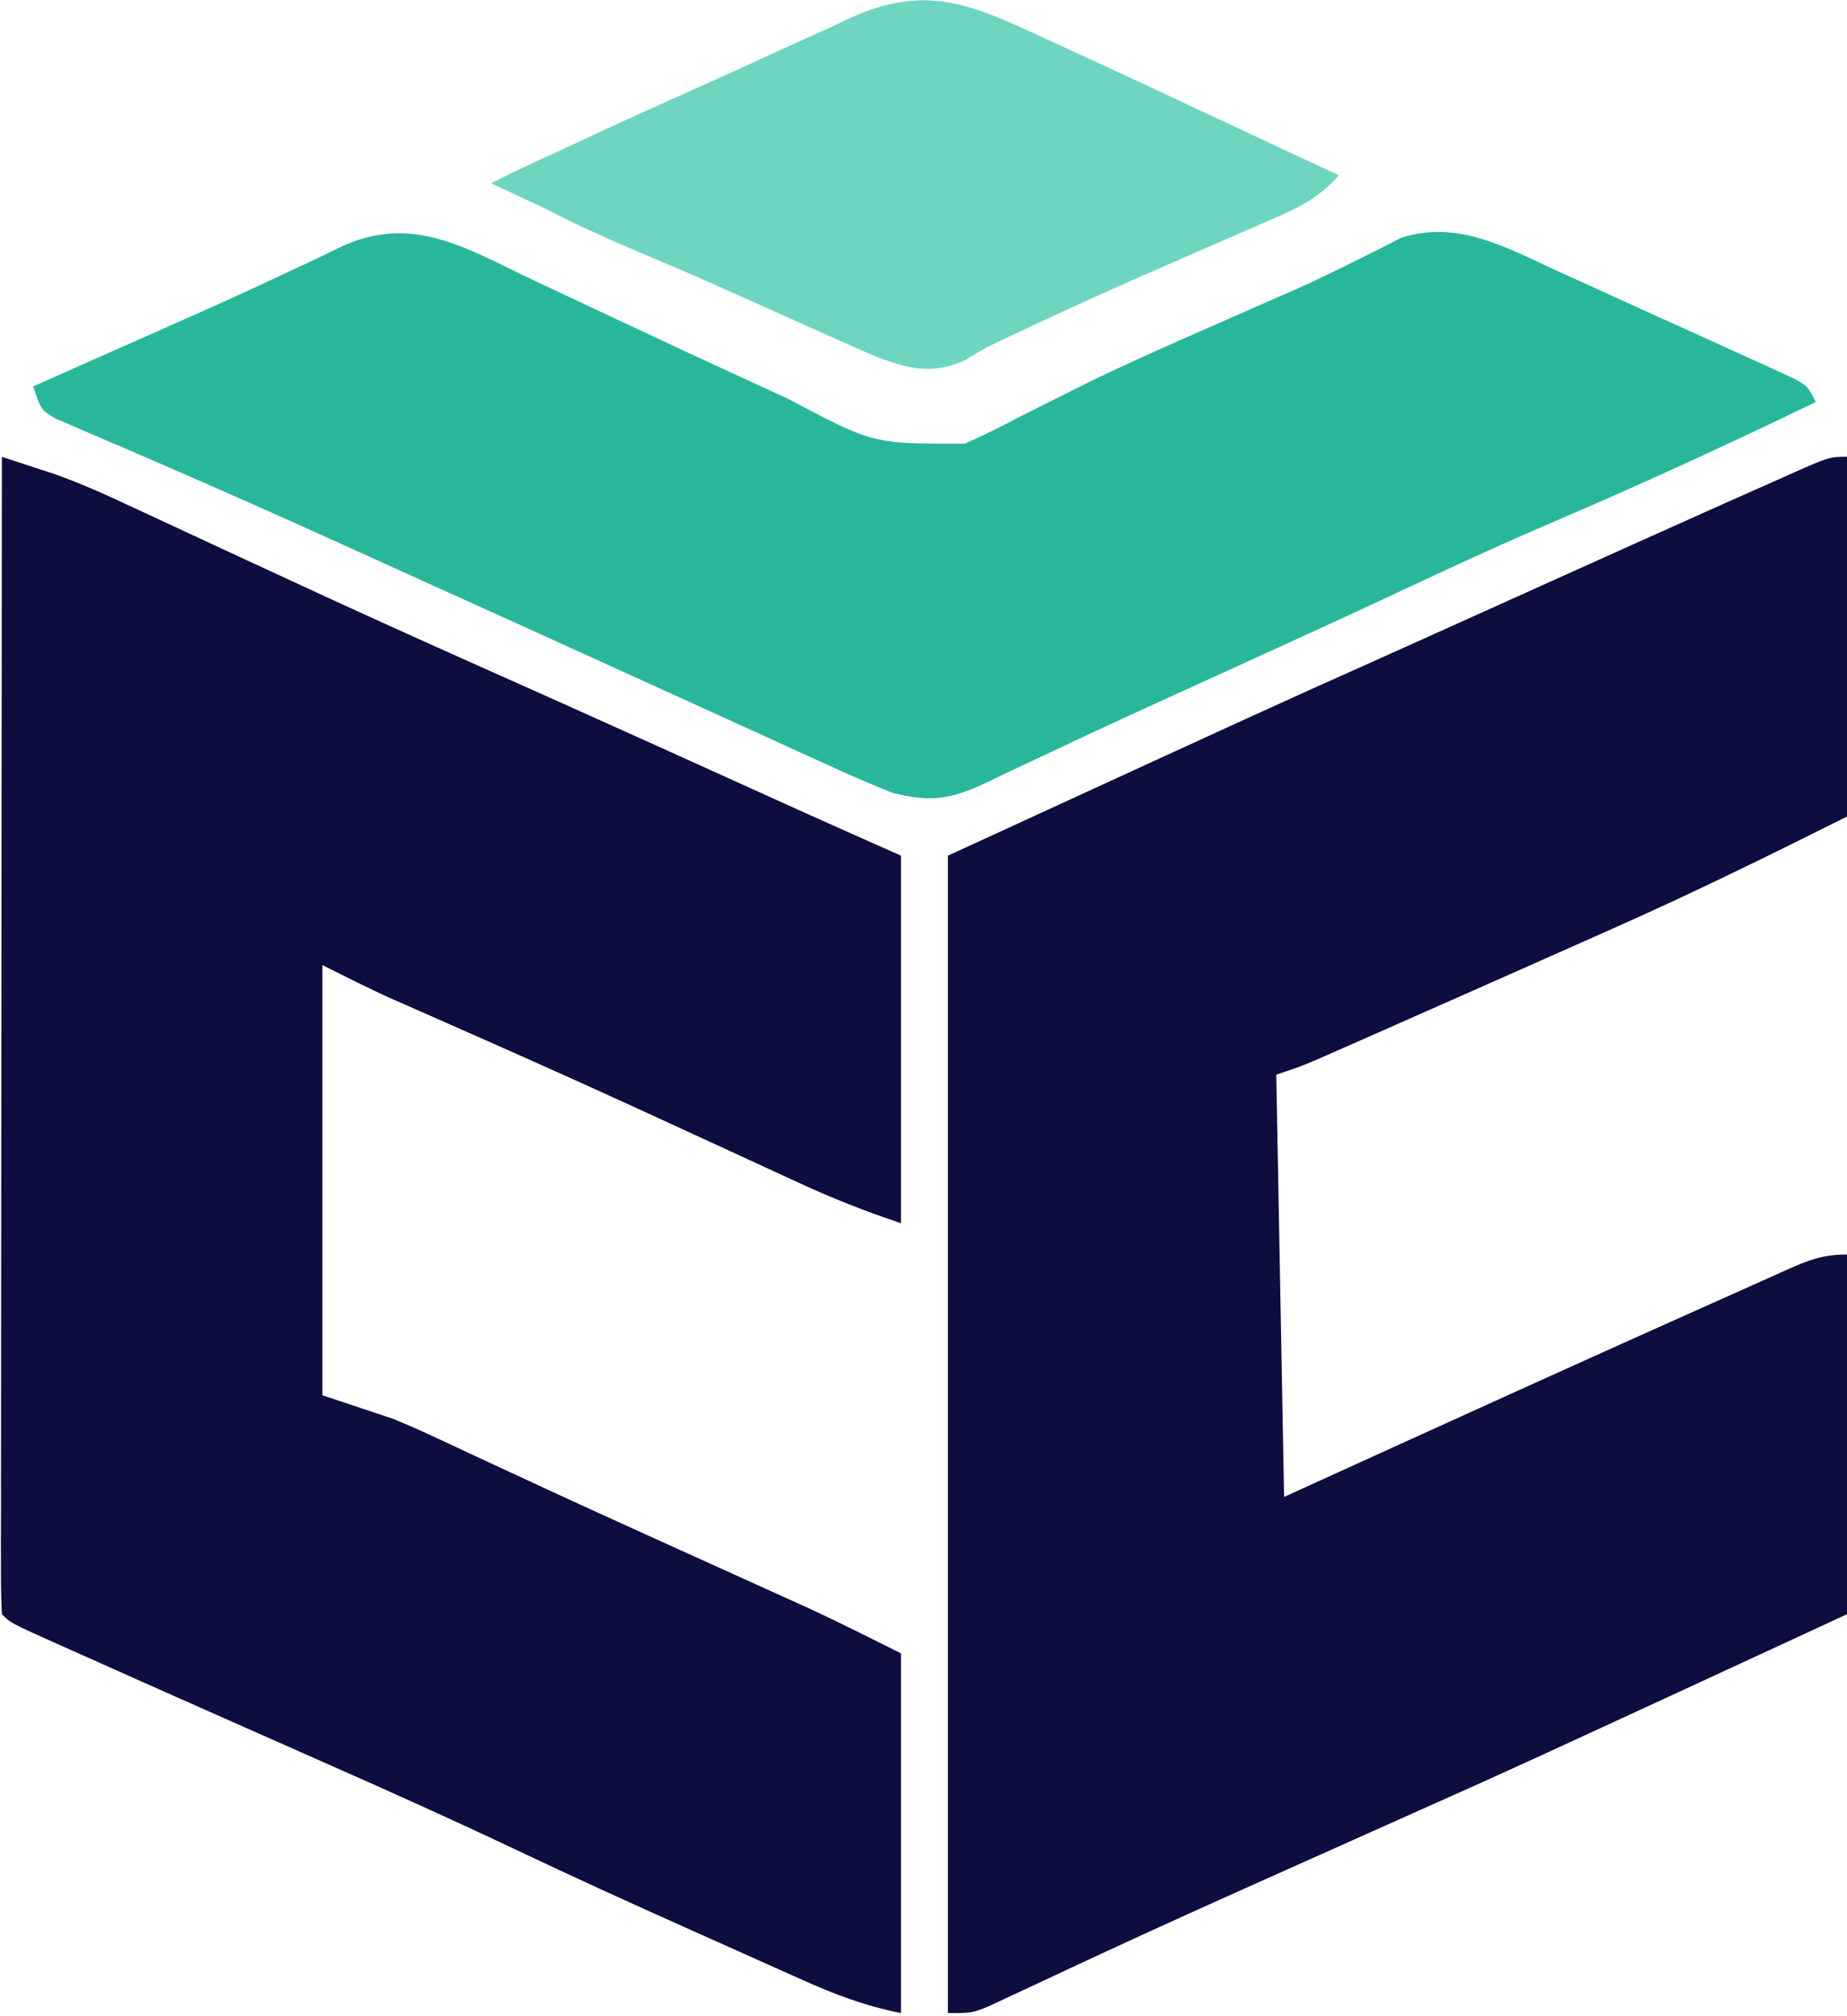
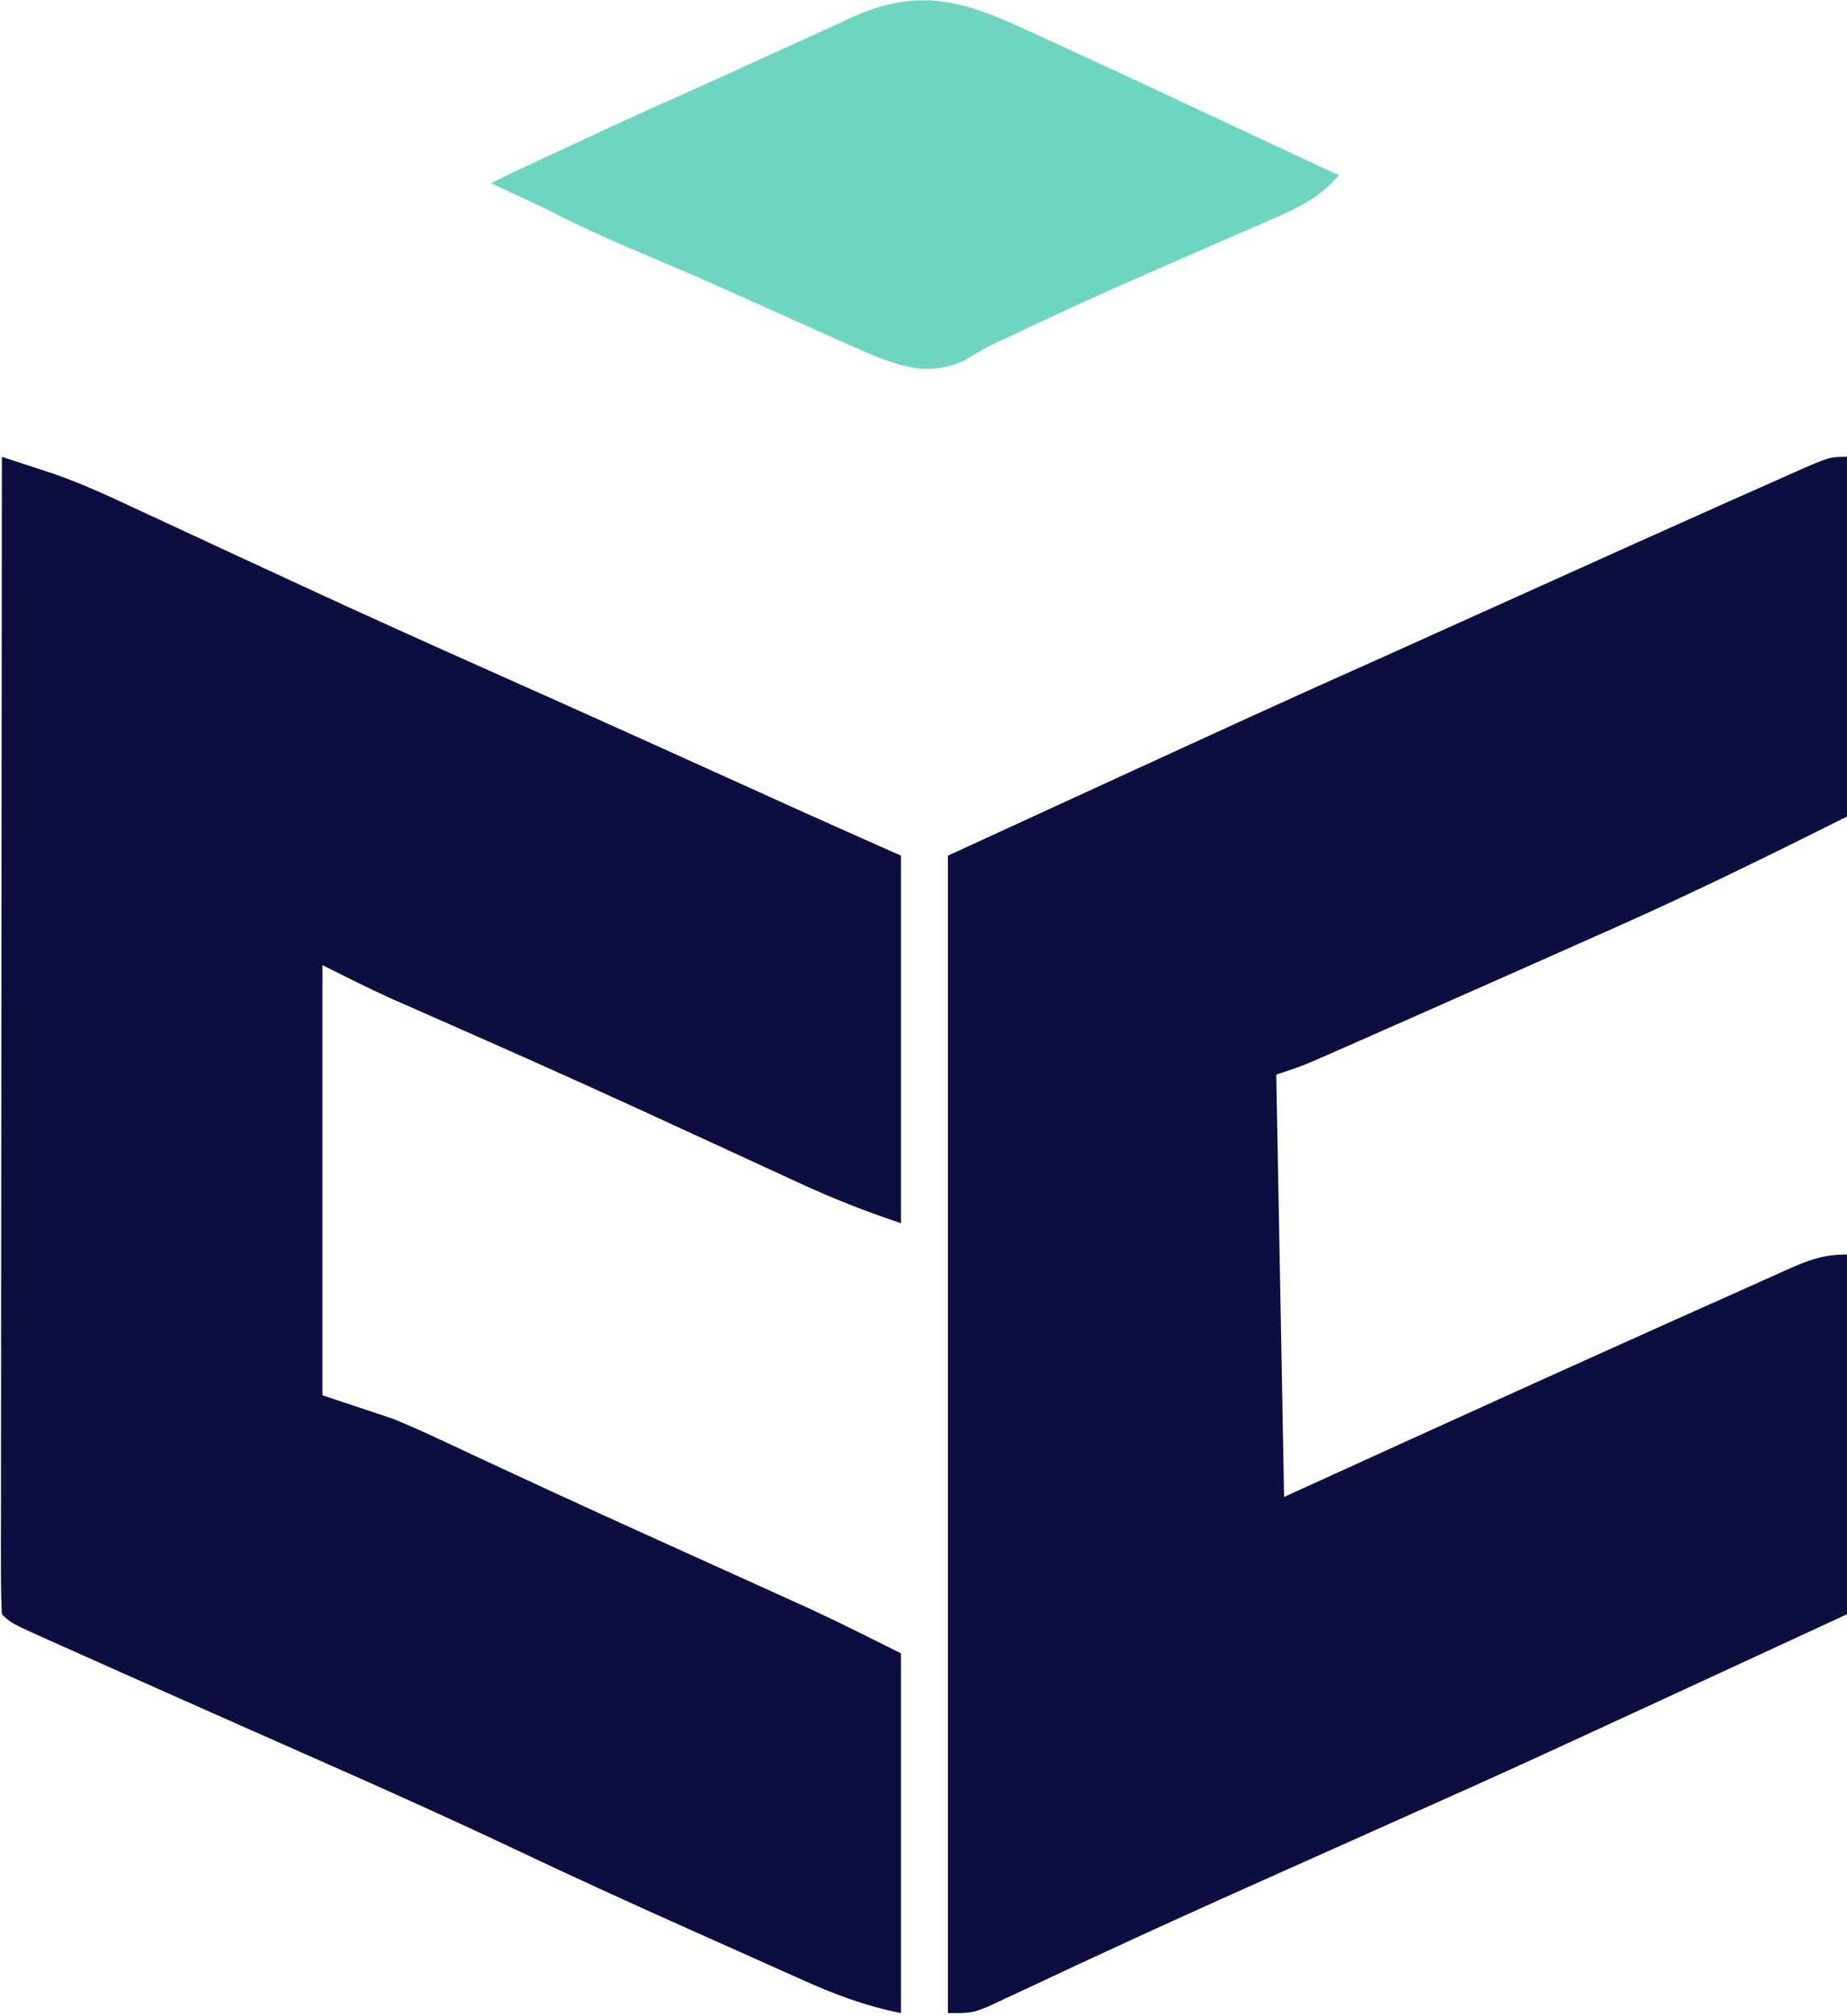
<svg xmlns="http://www.w3.org/2000/svg" width="252" height="275" viewBox="0 0 252 275" fill="none">
  <path d="M252.001 62.31C252.001 78.502 252.001 94.695 252.001 111.378C241.4 116.679 230.885 121.854 220.067 126.646C218.744 127.235 217.421 127.824 216.098 128.413C212.734 129.911 209.367 131.404 206 132.894C204.014 133.773 202.029 134.653 200.044 135.533C196.341 137.173 192.637 138.811 188.932 140.446C187.808 140.943 186.683 141.44 185.524 141.952C184.49 142.406 183.456 142.861 182.39 143.33C181.035 143.926 181.035 143.926 179.652 144.535C177.332 145.513 177.332 145.513 174.132 146.58C174.484 165.588 174.836 184.597 175.198 204.182C180.369 201.828 185.539 199.474 190.866 197.048C203.097 191.485 215.339 185.944 227.6 180.448C228.875 179.876 230.149 179.304 231.462 178.715C233.772 177.681 236.084 176.649 238.398 175.62C240.178 174.828 241.956 174.031 243.729 173.224C246.712 171.889 248.686 171.114 252.001 171.114C252.001 187.307 252.001 203.499 252.001 220.182C207.109 240.937 207.109 240.937 191.842 247.745C186.518 250.12 181.197 252.501 175.877 254.883C174.545 255.48 173.212 256.076 171.879 256.671C164.757 259.854 157.649 263.062 150.573 266.347C149.394 266.893 148.216 267.439 147.003 268.001C144.78 269.035 142.56 270.073 140.342 271.117C139.356 271.575 138.371 272.033 137.355 272.505C136.496 272.909 135.638 273.312 134.753 273.727C132.53 274.584 132.53 274.584 129.33 274.584C129.33 222.486 129.33 170.389 129.33 116.712C173.731 96.311 173.731 96.311 187.744 90.047C192.15 88.074 196.549 86.087 200.949 84.102C202.747 83.293 204.544 82.483 206.341 81.673C209.046 80.455 211.751 79.236 214.455 78.016C220.566 75.26 226.681 72.513 232.801 69.777C233.64 69.401 234.479 69.025 235.344 68.638C237.733 67.571 240.125 66.51 242.518 65.452C243.233 65.132 243.948 64.812 244.684 64.483C249.622 62.31 249.622 62.31 252.001 62.31Z" fill="#0D0D3F" />
  <path d="M0.258 62.31C1.771 62.803 3.283 63.3 4.794 63.797C5.636 64.073 6.478 64.349 7.346 64.633C11.126 65.952 14.721 67.601 18.342 69.302C19.12 69.662 19.898 70.022 20.7 70.393C22.361 71.163 24.02 71.934 25.679 72.708C30.098 74.768 34.525 76.811 38.951 78.856C40.282 79.472 40.282 79.472 41.64 80.101C49.465 83.718 57.321 87.264 65.194 90.778C67.663 91.88 70.133 92.983 72.602 94.086C73.835 94.636 75.067 95.187 76.337 95.754C85.004 99.631 93.651 103.553 102.303 107.466C102.968 107.767 103.634 108.068 104.319 108.378C106.111 109.189 107.903 109.999 109.694 110.81C114.099 112.792 118.515 114.75 122.929 116.712C122.929 133.257 122.929 149.801 122.929 166.847C118.01 165.207 113.427 163.396 108.749 161.222C108.007 160.88 107.265 160.539 106.5 160.187C104.91 159.456 103.32 158.723 101.732 157.988C97.547 156.055 93.359 154.132 89.169 152.209C88.328 151.823 87.486 151.436 86.619 151.038C77.55 146.881 68.433 142.833 59.303 138.813C57.671 138.093 57.671 138.093 56.006 137.358C55.07 136.948 54.135 136.537 53.171 136.113C50.075 134.701 47.036 133.167 43.993 131.646C43.993 151.007 43.993 170.367 43.993 190.315C47.161 191.371 50.329 192.427 53.593 193.515C55.376 194.249 57.146 195.015 58.893 195.831C59.837 196.269 60.781 196.706 61.754 197.156C62.757 197.627 63.76 198.097 64.793 198.582C67.038 199.623 69.282 200.663 71.527 201.703C72.741 202.266 73.955 202.829 75.206 203.409C79.592 205.437 83.993 207.434 88.394 209.428C89.178 209.783 89.963 210.138 90.77 210.505C93.902 211.923 97.034 213.342 100.167 214.758C102.366 215.752 104.564 216.748 106.762 217.745C108.029 218.318 109.296 218.891 110.601 219.482C114.749 221.414 118.837 223.47 122.929 225.516C122.929 241.709 122.929 257.901 122.929 274.584C117.97 273.593 113.869 272.037 109.312 269.98C108.109 269.444 108.109 269.444 106.882 268.898C105.181 268.139 103.481 267.378 101.782 266.614C99.25 265.476 96.714 264.345 94.178 263.215C86.1 259.609 78.058 255.938 70.064 252.15C61.6 248.14 53.062 244.309 44.494 240.525C41.155 239.05 37.818 237.57 34.482 236.091C32.035 235.006 29.588 233.921 27.141 232.837C21.309 230.252 15.48 227.658 9.658 225.049C8.368 224.475 8.368 224.475 7.053 223.889C1.449 221.373 1.449 221.373 0.258 220.182C0.155 218.144 0.128 216.102 0.129 214.061C0.128 212.731 0.127 211.401 0.125 210.031C0.129 208.544 0.133 207.056 0.137 205.569C0.137 204.014 0.137 202.458 0.136 200.903C0.136 196.667 0.142 192.431 0.15 188.195C0.156 183.773 0.157 179.351 0.158 174.93C0.161 166.55 0.17 158.171 0.181 149.792C0.193 140.255 0.199 130.718 0.204 121.181C0.215 101.557 0.234 81.934 0.258 62.31Z" fill="#0D0D3F" />
-   <path d="M72.261 37.975C74.725 39.132 77.189 40.288 79.653 41.442C80.968 42.061 82.283 42.681 83.598 43.301C90.144 46.381 96.704 49.43 103.282 52.441C104.724 53.103 106.164 53.771 107.602 54.443C119.137 60.553 119.137 60.553 131.61 60.511C134.237 59.384 136.737 58.112 139.264 56.776C141.235 55.785 143.209 54.797 145.185 53.813C146.235 53.287 147.285 52.761 148.367 52.218C154.389 49.278 160.53 46.604 166.665 43.909C168.999 42.882 171.332 41.854 173.665 40.825C174.791 40.334 175.917 39.842 177.078 39.336C179.481 38.25 181.861 37.111 184.22 35.931C185.423 35.336 186.626 34.739 187.866 34.125C188.941 33.574 190.016 33.023 191.124 32.455C198.761 29.936 205.477 33.742 212.358 36.904C213.83 37.569 213.83 37.569 215.332 38.248C217.394 39.182 219.454 40.121 221.512 41.064C224.673 42.512 227.843 43.942 231.013 45.369C233.018 46.28 235.022 47.192 237.026 48.105C237.977 48.534 238.928 48.963 239.908 49.405C240.78 49.807 241.653 50.209 242.552 50.623C243.323 50.976 244.094 51.328 244.889 51.69C246.668 52.709 246.668 52.709 247.734 54.843C235.943 60.539 224.08 66.003 212.037 71.147C205.734 73.85 199.502 76.685 193.294 79.598C188.192 81.993 183.077 84.357 177.953 86.702C177.194 87.05 176.435 87.397 175.653 87.755C171.656 89.583 167.656 91.407 163.656 93.227C162.017 93.973 160.378 94.719 158.739 95.465C157.944 95.827 157.149 96.189 156.33 96.562C151.755 98.648 147.198 100.767 142.656 102.924C141.677 103.382 140.698 103.841 139.69 104.314C137.958 105.127 136.233 105.952 134.515 106.792C129.669 109.046 127.007 109.429 121.863 108.178C119.014 107.046 116.258 105.87 113.479 104.586C112.663 104.217 111.847 103.847 111.006 103.466C108.311 102.244 105.62 101.011 102.929 99.778C101.03 98.914 99.13 98.052 97.23 97.189C93.243 95.38 89.258 93.566 85.275 91.748C76.45 87.723 67.611 83.728 58.773 79.731C55.942 78.45 53.112 77.166 50.283 75.882C41.948 72.1 33.605 68.344 25.209 64.701C23.836 64.103 22.462 63.504 21.088 62.905C18.611 61.83 16.131 60.764 13.645 59.71C12.581 59.248 11.518 58.786 10.421 58.309C9.506 57.919 8.59 57.528 7.646 57.126C5.592 55.909 5.592 55.909 4.525 52.709C6.4 51.876 8.276 51.042 10.151 50.209C11.353 49.675 12.555 49.14 13.793 48.589C16.425 47.419 19.058 46.253 21.692 45.089C27.572 42.489 33.442 39.877 39.252 37.121C40.111 36.72 40.969 36.318 41.854 35.904C43.411 35.174 44.962 34.429 46.504 33.667C56.132 29.192 63.439 33.74 72.261 37.975Z" fill="#29B79B" />
  <path d="M140.529 4.308C141.368 4.69 142.206 5.072 143.07 5.466C145.606 6.625 148.135 7.798 150.663 8.975C152.078 9.629 153.493 10.283 154.909 10.937C158.159 12.445 161.403 13.966 164.645 15.492C168.314 17.217 171.989 18.928 175.664 20.642C177.018 21.273 178.372 21.905 179.726 22.538C180.696 22.99 181.665 23.442 182.664 23.908C179.991 27.018 177.149 28.338 173.414 29.959C172.205 30.488 170.997 31.018 169.752 31.563C168.469 32.117 167.185 32.671 165.863 33.242C163.892 34.103 161.922 34.967 159.953 35.832C158.025 36.677 156.096 37.521 154.168 38.365C149.841 40.271 145.542 42.233 141.262 44.242C140.111 44.783 138.961 45.323 137.775 45.88C134.602 47.355 134.602 47.355 131.45 49.239C127.152 51.042 124.234 50.381 119.885 48.783C117.64 47.848 115.425 46.864 113.211 45.859C112.393 45.495 111.575 45.13 110.733 44.754C109.006 43.983 107.281 43.208 105.558 42.43C102.954 41.254 100.345 40.089 97.736 38.926C90.021 35.474 81.98 32.443 74.5 28.5C72.406 27.525 67 25 67 25C67 25 69.249 23.849 70 23.5C84 17 84.93 16.537 93.142 12.874C97.68 10.847 102.201 8.787 106.715 6.708C108.875 5.73 111.035 4.752 113.195 3.774C114.181 3.311 115.167 2.848 116.183 2.371C125.539 -1.816 131.592 0.138 140.529 4.308Z" fill="#6ED5C1" />
</svg>